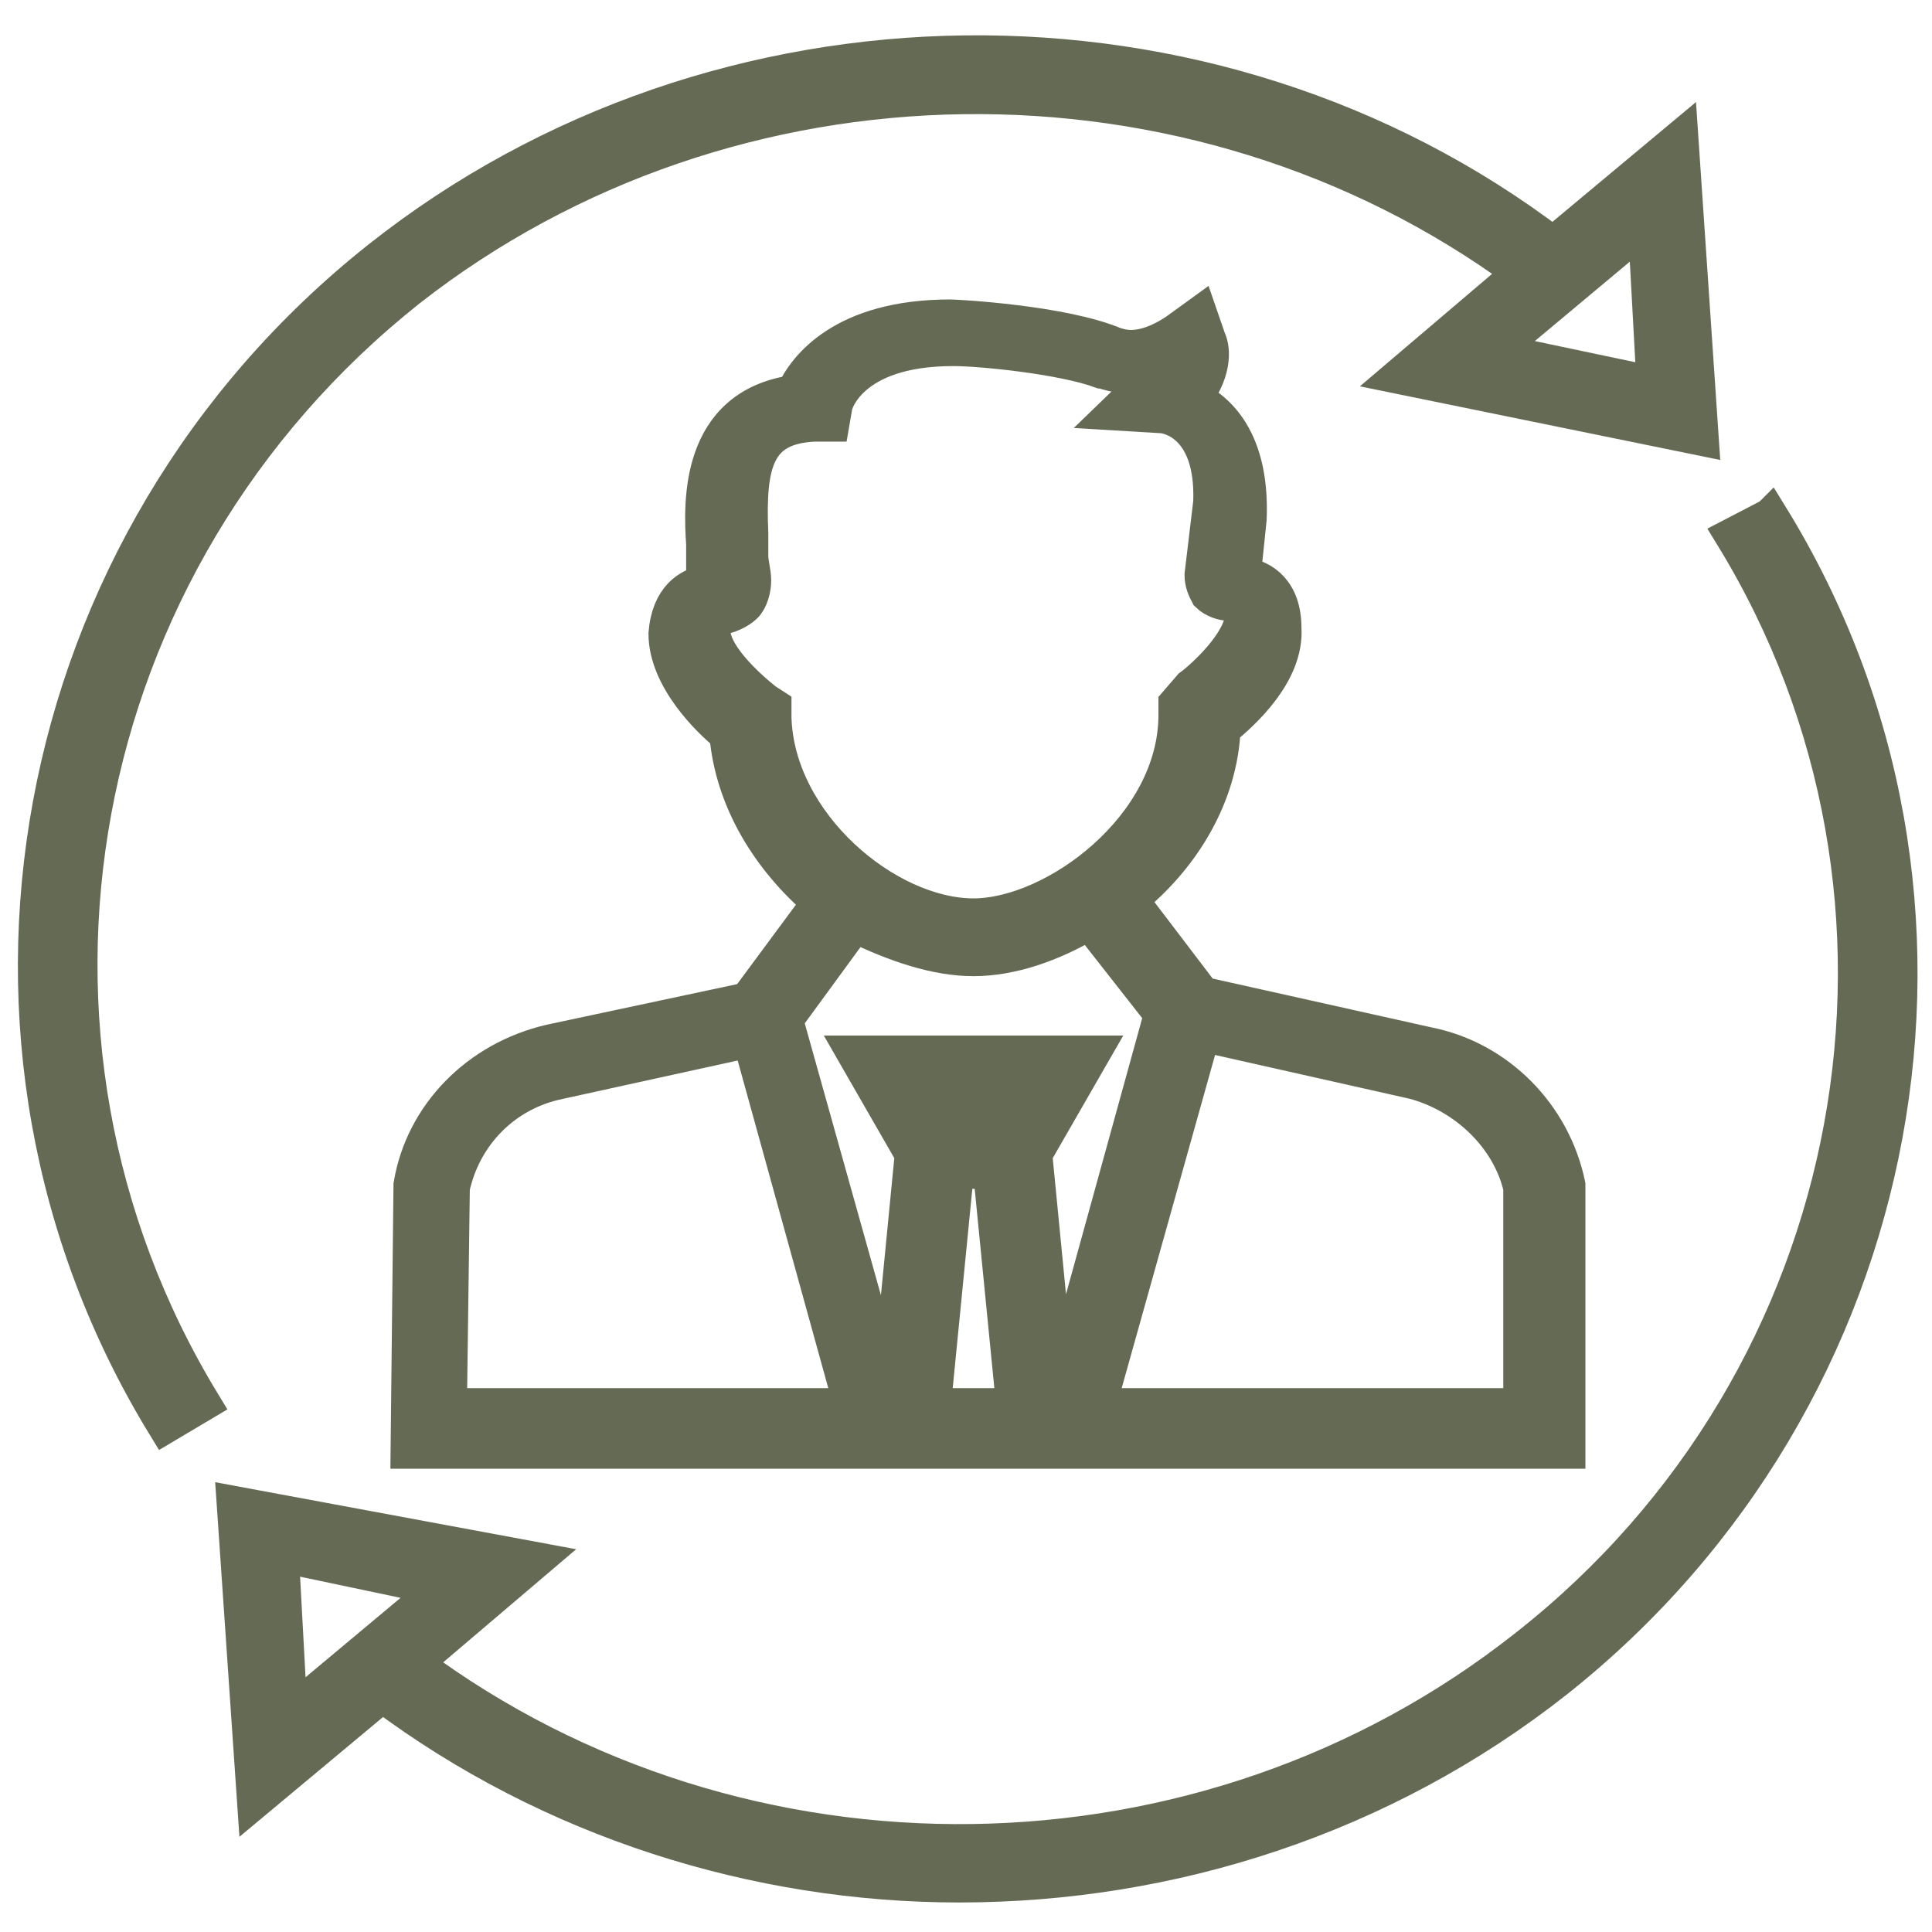
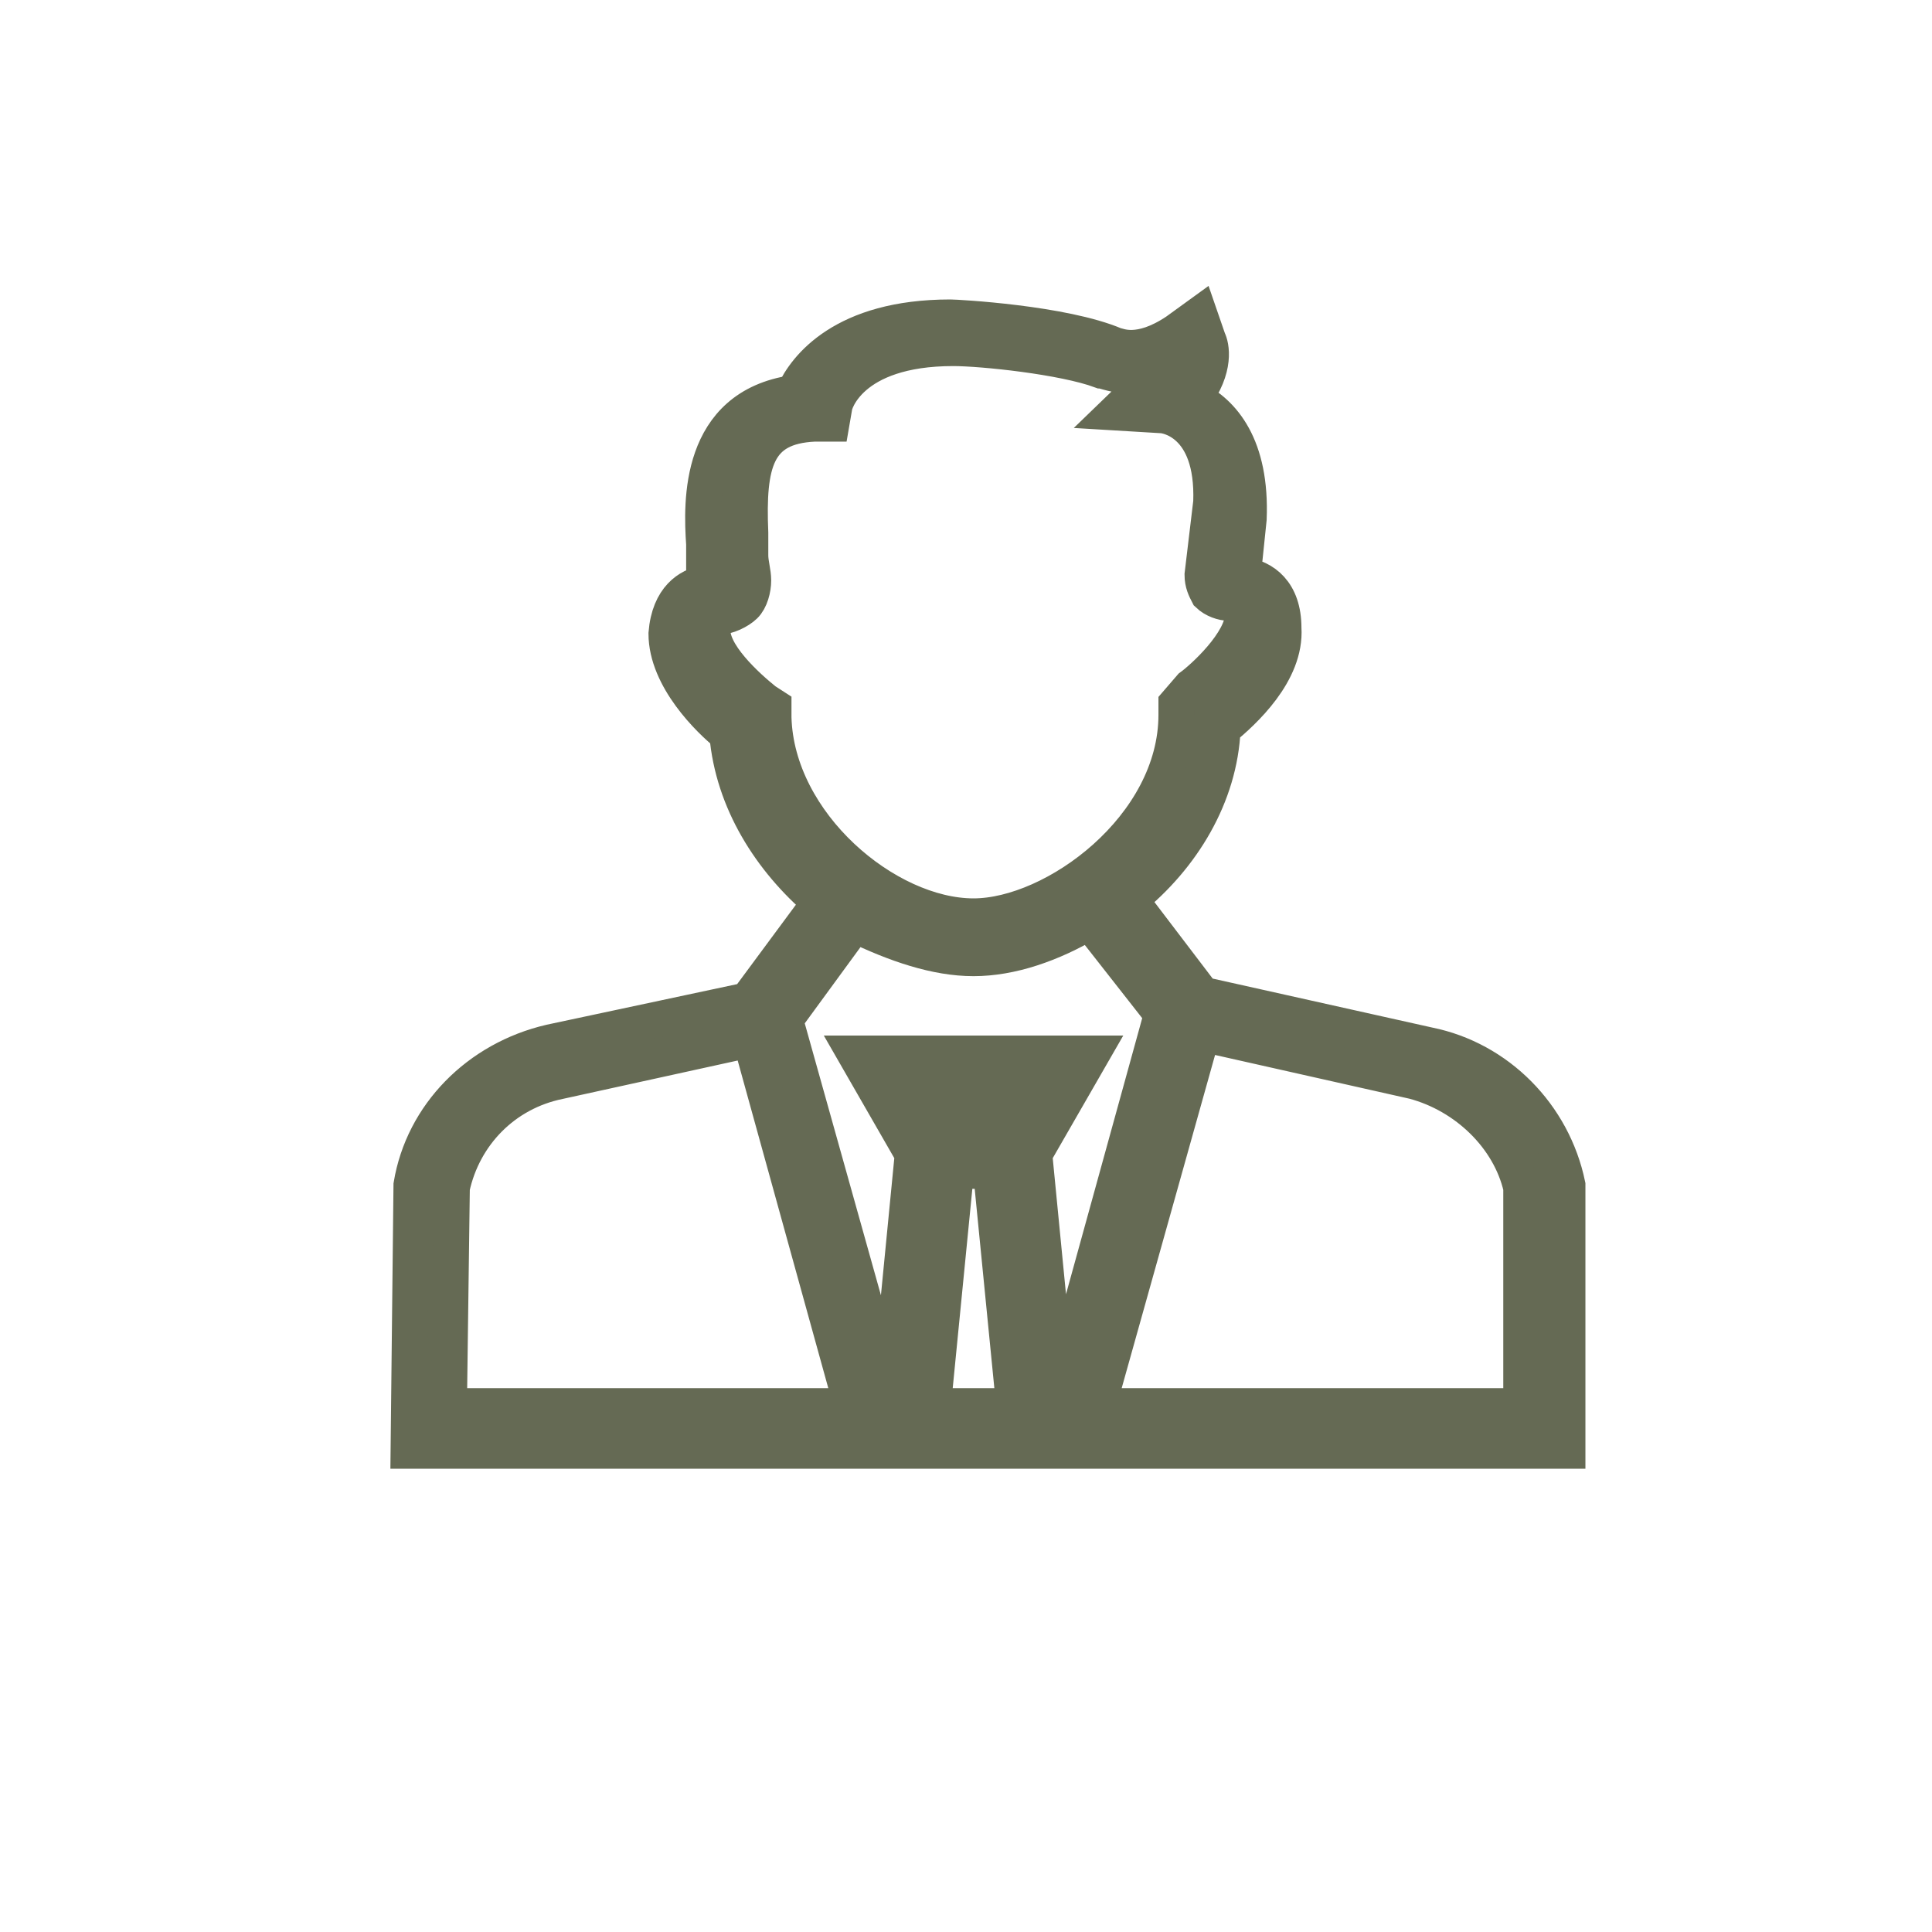
<svg xmlns="http://www.w3.org/2000/svg" width="54" height="54" viewBox="0 0 54 54" fill="none">
  <path d="M15.386 29.13C13.361 29.6 11.822 31.164 11.498 33.12L11.417 40.551H43.813V33.12C43.408 31.164 41.869 29.6 39.925 29.209L33.608 27.8L31.584 25.141C33.041 23.968 34.094 22.247 34.175 20.369C34.742 19.9 35.957 18.805 35.876 17.553C35.876 16.537 35.309 16.145 34.742 16.067L34.904 14.503C34.986 12.469 34.175 11.53 33.365 11.139C34.013 10.279 33.851 9.653 33.77 9.496L33.527 8.792L32.88 9.261C31.827 9.965 31.26 9.653 31.179 9.653C29.721 9.027 26.724 8.87 26.562 8.87C23.566 8.87 22.512 10.278 22.189 10.982C19.516 11.373 19.597 14.033 19.678 15.206V15.754V16.301C19.273 16.38 18.706 16.693 18.625 17.709C18.625 18.961 19.84 20.134 20.326 20.525C20.488 22.403 21.541 24.045 22.918 25.219L20.893 27.956L15.386 29.13ZM12.551 39.299L12.632 33.198C12.956 31.711 14.09 30.538 15.629 30.225L20.974 29.052L23.808 39.299L12.551 39.299ZM25.996 30.616H28.506L27.939 31.555H26.563L25.996 30.616ZM26.077 39.299L26.724 32.728H27.696L28.344 39.299H26.077ZM42.517 33.198V39.299H30.692L33.608 28.895L39.52 30.225C40.978 30.616 42.193 31.789 42.517 33.197L42.517 33.198ZM21.622 20.057V19.744L21.379 19.587C20.893 19.196 19.84 18.258 19.921 17.554C19.921 17.319 20.002 17.241 20.083 17.241C20.326 17.241 20.65 17.085 20.812 16.928C20.974 16.772 21.055 16.459 21.055 16.224C21.055 15.989 20.974 15.755 20.974 15.52V14.895C20.892 12.939 21.136 11.922 22.755 11.844H23.241L23.322 11.375C23.322 11.296 23.727 9.732 26.643 9.732C27.453 9.732 29.721 9.967 30.773 10.357C30.855 10.357 31.178 10.514 31.745 10.514C31.907 10.514 32.069 10.514 32.312 10.435C32.231 10.514 32.151 10.592 32.069 10.67L31.178 11.531L32.474 11.609C32.556 11.609 33.932 11.765 33.851 14.034L33.608 16.067C33.608 16.302 33.689 16.459 33.77 16.615C33.932 16.771 34.175 16.85 34.337 16.85H34.499H34.661C34.661 16.85 34.742 16.928 34.742 17.163C34.742 17.945 33.608 18.962 33.284 19.196L32.879 19.665V19.978C32.879 23.107 29.478 25.61 27.21 25.61C24.78 25.61 21.703 23.029 21.622 20.056L21.622 20.057ZM27.21 26.784C28.263 26.784 29.397 26.392 30.45 25.767L32.474 28.348L29.559 38.908L28.911 32.26L30.531 29.444H23.89L25.509 32.26L24.861 38.908L21.946 28.504L23.89 25.845C25.023 26.392 26.157 26.784 27.21 26.784L27.21 26.784Z" fill="#656a54" stroke="#656a54" />
-   <path d="M11.416 8.089C20.407 1.049 33.365 0.893 42.517 7.62L39.115 10.514L47.538 12.235L46.971 3.865L43.407 6.838C33.851 -0.437 20.083 -0.281 10.607 7.228C0.645 15.129 -1.947 29.13 4.614 39.846L5.666 39.221C-0.57 28.974 1.86 15.677 11.416 8.089L11.416 8.089ZM46.242 10.748L41.788 9.81L45.999 6.29L46.242 10.748Z" fill="#656a54" stroke="#656a54" />
-   <path d="M49.481 14.425L48.428 14.972C54.665 25.141 52.235 38.517 42.678 46.026C33.689 53.144 20.73 53.301 11.578 46.495L14.98 43.601L6.557 42.037L7.124 50.328L10.688 47.356C15.385 50.876 21.135 52.675 26.805 52.675C32.717 52.675 38.63 50.798 43.489 46.965C53.451 39.065 56.043 25.063 49.482 14.424L49.481 14.425ZM7.853 43.445L12.307 44.383L8.095 47.904L7.853 43.445Z" fill="#656a54" stroke="#656a54" />
</svg>